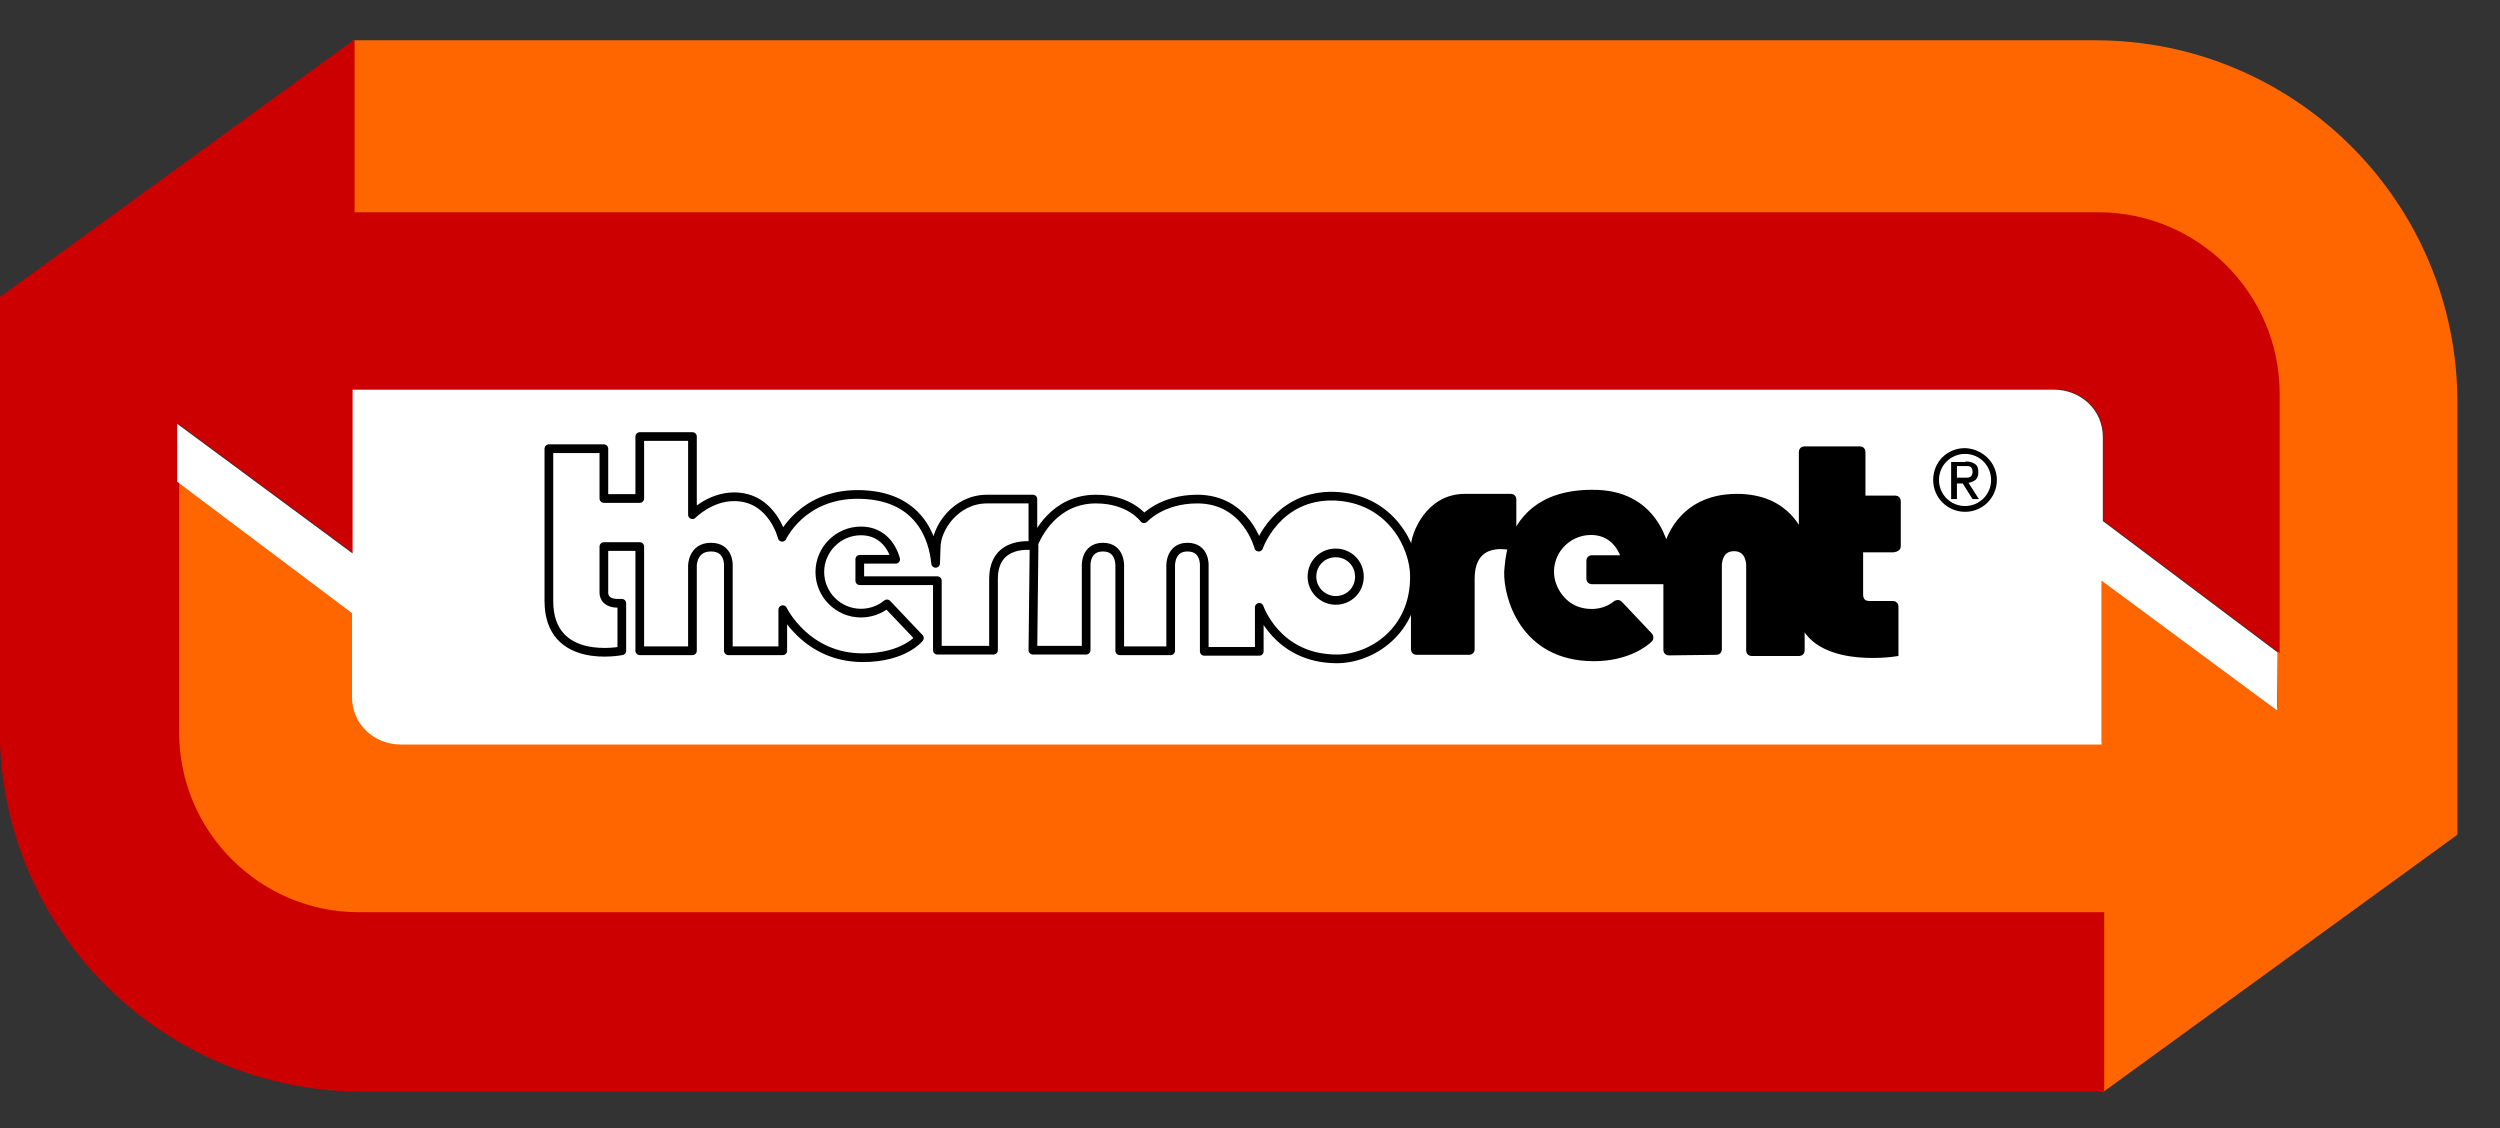
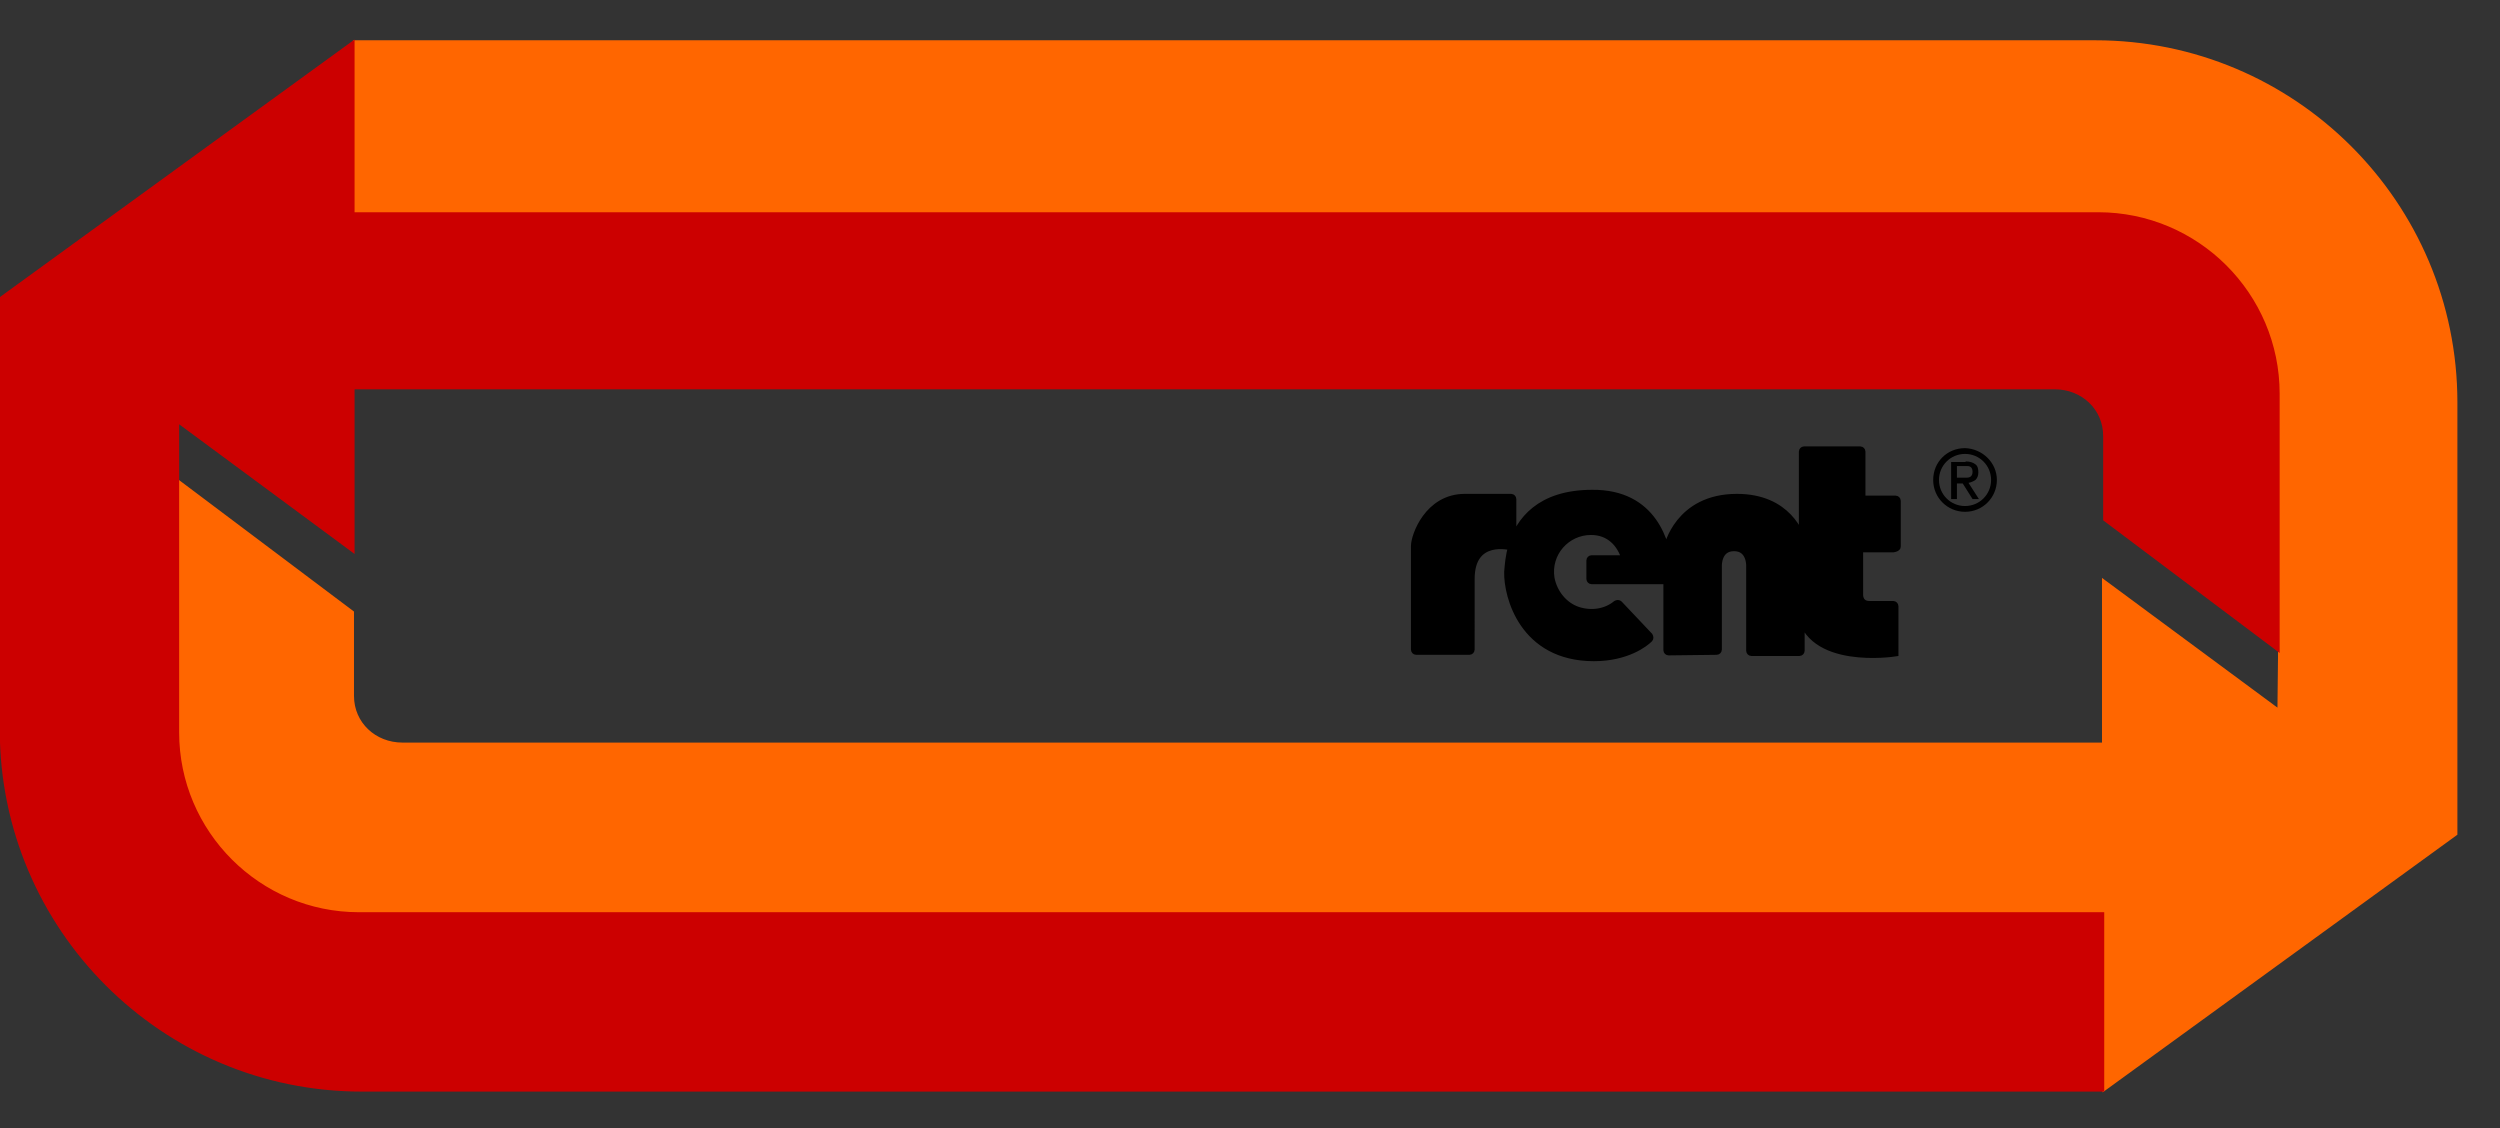
<svg xmlns="http://www.w3.org/2000/svg" version="1.1" x="0px" y="0px" viewBox="0 0 431.8 194.9" style="enable-background:new 0 0 431.8 194.9;" xml:space="preserve">
  <rect x="0" y="0" width="431.8" height="194.9" fill="#333333" stroke="none" />
  <style type="text/css">
	.st0{fill:#FF6600;stroke:#FF6600;stroke-width:0.283;stroke-miterlimit:3.864;}
	.st1{fill:#CC0000;stroke:#CC0000;stroke-width:0.283;stroke-miterlimit:3.864;}
	.st2{fill:#FFFFFF;}
	.st3{stroke:#000000;stroke-width:1.4;stroke-miterlimit:10;}
	.st4{fill:#FFFFFF;stroke:#000000;stroke-width:1.5;stroke-linejoin:round;stroke-miterlimit:3.864;}
</style>
  <g id="Hilfslinien">
</g>
  <g id="Pfeile_x2F_Hintergrund">
    <g id="Pfeile">
      <g>
        <path class="st0" d="M393.6,113.4V67.9c0-17.2-14-31.2-31.2-31.2H61.1V7.1h300.8c34.4,0,62.4,27.9,62.4,62.4v74.6l-61,44.3v-30.7     H61.9c-17.2,0-31.2-14-31.2-31.2L30.8,83L61,105.7v14.5c0,4.7,3.8,8.2,8.5,8.2h293.7v-28.3l30.3,22.4L393.6,113.4L393.6,113.4z" />
        <path class="st1" d="M363.3,188.4H62.5c-34.4,0-62.4-27.9-62.4-62.4V51.4l61-44.3v29.7h301.3c17.2,0,31.2,14,31.2,31.2v44.5     l-30.2-22.7V75.3c0-4.7-3.8-8.2-8.5-8.2H61.1v28.3L30.8,73v9v44.5c0,17.2,14,31.2,31.2,31.2h301.3V188.4L363.3,188.4z" />
      </g>
    </g>
    <g id="Weiße_Fläche_1_">
-       <path class="st2" d="M393.4,112.7L363.2,90V75.5c0-4.7-3.8-8.2-8.5-8.2H60.9v28.3L30.6,73.2v10l30.2,22.7v14.5    c0,4.7,3.8,8.2,8.5,8.2H363v-28.3l30.3,22.4L393.4,112.7z" />
-     </g>
+       </g>
  </g>
  <g id="Ebene_1">
    <path class="st3" d="M327.6,94.4v-7.9c0-0.1-0.1-0.2-0.2-0.2h-5.9v-8.3c0-0.1-0.1-0.2-0.2-0.2h-9.7c-0.1,0-0.2,0.1-0.2,0.2V94   c-0.4-1.7-2.7-8-11.4-8c-10.1,0-11.9,8.5-11.9,8.5l0.1,3.6c-0.4-4.2-2.6-12.9-13.2-12.8c-9.1,0-12.5,4.8-13.8,8.9v-8   c0-0.1-0.1-0.2-0.2-0.2h-8c-6.3,0-8.6,6.6-8.6,8.3v17.9c0,0.1,0.1,0.2,0.2,0.2h9.2c0.1,0,0.2-0.1,0.2-0.2V100   c0-7.5,6.9-5.7,7.2-5.6c-0.5,1.7-0.6,3.2-0.7,4.4c-0.1,4.1,2.6,14.7,14.8,14.7c5.7,0,8.8-2.5,9.5-3.2c0.1-0.1,0.1-0.2,0-0.4   l-5.2-5.5c-0.1-0.1-0.2-0.1-0.4,0c-1.7,1.4-4.2,1.9-6.7,1.1c-2.4-0.8-4.2-3-4.7-5.6c-0.7-4.4,2.7-8.2,7-8.2c3.2,0,5.2,2.1,6,4.9   h-5.9c-0.1,0-0.2,0.1-0.2,0.2v3.2c0,0.1,0.1,0.2,0.2,0.2H288v12.1c0,0.1,0.1,0.2,0.2,0.2l8.3-0.1c0.1,0,0.2-0.1,0.2-0.2V97.7   c0,0-0.1-3.2,2.8-3.2c2.9,0,2.8,3.2,2.8,3.2v14.7c0,0.1,0.1,0.2,0.2,0.2h8.3c0.1,0,0.2-0.1,0.2-0.2v-6.9c1.3,9.5,16.2,7.2,16.2,7.2   l0,0v-8c0-0.1-0.1-0.2-0.2-0.2h-4.1c-1.9,0-1.8-1.8-1.8-1.8v-8c0,0,4.8,0,5.9,0C327.5,94.6,327.6,94.5,327.6,94.4z" />
-     <path class="st4" d="M178.6,94.3c0,0-7-1.2-7,5.7c0,7.8,0,12.3,0,12.3h-9.7v-12h-13.4v-3.7h6.2c-0.8-2.8-2.8-4.9-6-4.9   c-3.9,0-7.1,3.2-7.1,7.1c0,3.9,3.2,7.1,7.1,7.1c1.7,0,3.3-0.6,4.5-1.6l5.6,5.9c0,0-2.6,3.4-9.8,3.4c-9.8,0-13.8-8.3-13.8-8.3v7.1   h-9.4V97.7c0,0,0.2-3.2-3-3.2s-3.2,3.2-3.2,3.2v14.7h-9.1V94.4h-6.2v8c0,0-0.1,1.7,2.2,1.8h0.9v8.2c0,0-12.6,2.6-12.6-8.6   s0-26.3,0-26.3h9.5v8.6h6.2V75.4h9.1v13.5c0,0,3-3.1,7.2-3.1c6.6,0,8.3,7,8.3,7s3.4-7.4,13-7.4c10.7,0,13.1,7.6,13.5,11.9l0.1-2.8   c0-3.2,3.3-8.3,8.8-8.3h7.9v8.1c0.7-1.9,3.7-8.1,10.9-8.1c5.9,0,8.3,3.4,8.3,3.4s3-3.4,9.2-3.4c8.5,0,10.6,8.3,10.6,8.3   s3.1-9.1,13.1-8.8c9.8,0.4,13.8,8.8,13.8,13.8c0.1,9.5-7.4,14.3-13.4,14.3c-10.4,0-13.4-8.9-13.4-8.9v7.6h-9.5V97.7   c0,0,0.2-3.2-2.9-3.2c-3,0-2.9,3.2-2.9,3.2v14.7h-8.8V97.8c0,0,0.2-3.3-2.9-3.3c-3,0-2.9,3.1-2.9,3.1v14.7h-9.2L178.6,94.3   L178.6,94.3z M230.7,103.7c2.3,0,4.1-1.8,4.1-4.1c0-2.3-1.8-4.1-4.1-4.1c-2.3,0-4.1,1.8-4.1,4.1   C226.6,101.9,228.5,103.7,230.7,103.7z" />
    <path d="M339.5,79.7c0.8,0,1.3,0.2,1.7,0.5c0.4,0.3,0.5,0.8,0.5,1.4c0,0.6-0.2,1-0.5,1.3c-0.3,0.2-0.7,0.4-1.2,0.5l1.8,2.8h-1.1   l-1.7-2.7H338v2.7h-1v-6.4H339.5z M339,82.5c0.2,0,0.4,0,0.7,0c0.2,0,1,0,1-1c0-1-0.7-1-0.9-1s-0.4,0-0.5,0H338v2   C338,82.5,339,82.5,339,82.5z M344.9,82.9c0,3-2.4,5.5-5.5,5.5c-3,0-5.5-2.4-5.5-5.5s2.4-5.5,5.5-5.5   C342.4,77.5,344.9,79.9,344.9,82.9z M339.4,78.4c-2.5,0-4.5,2-4.5,4.5s2,4.5,4.5,4.5s4.5-2,4.5-4.5S341.9,78.4,339.4,78.4z" />
  </g>
</svg>